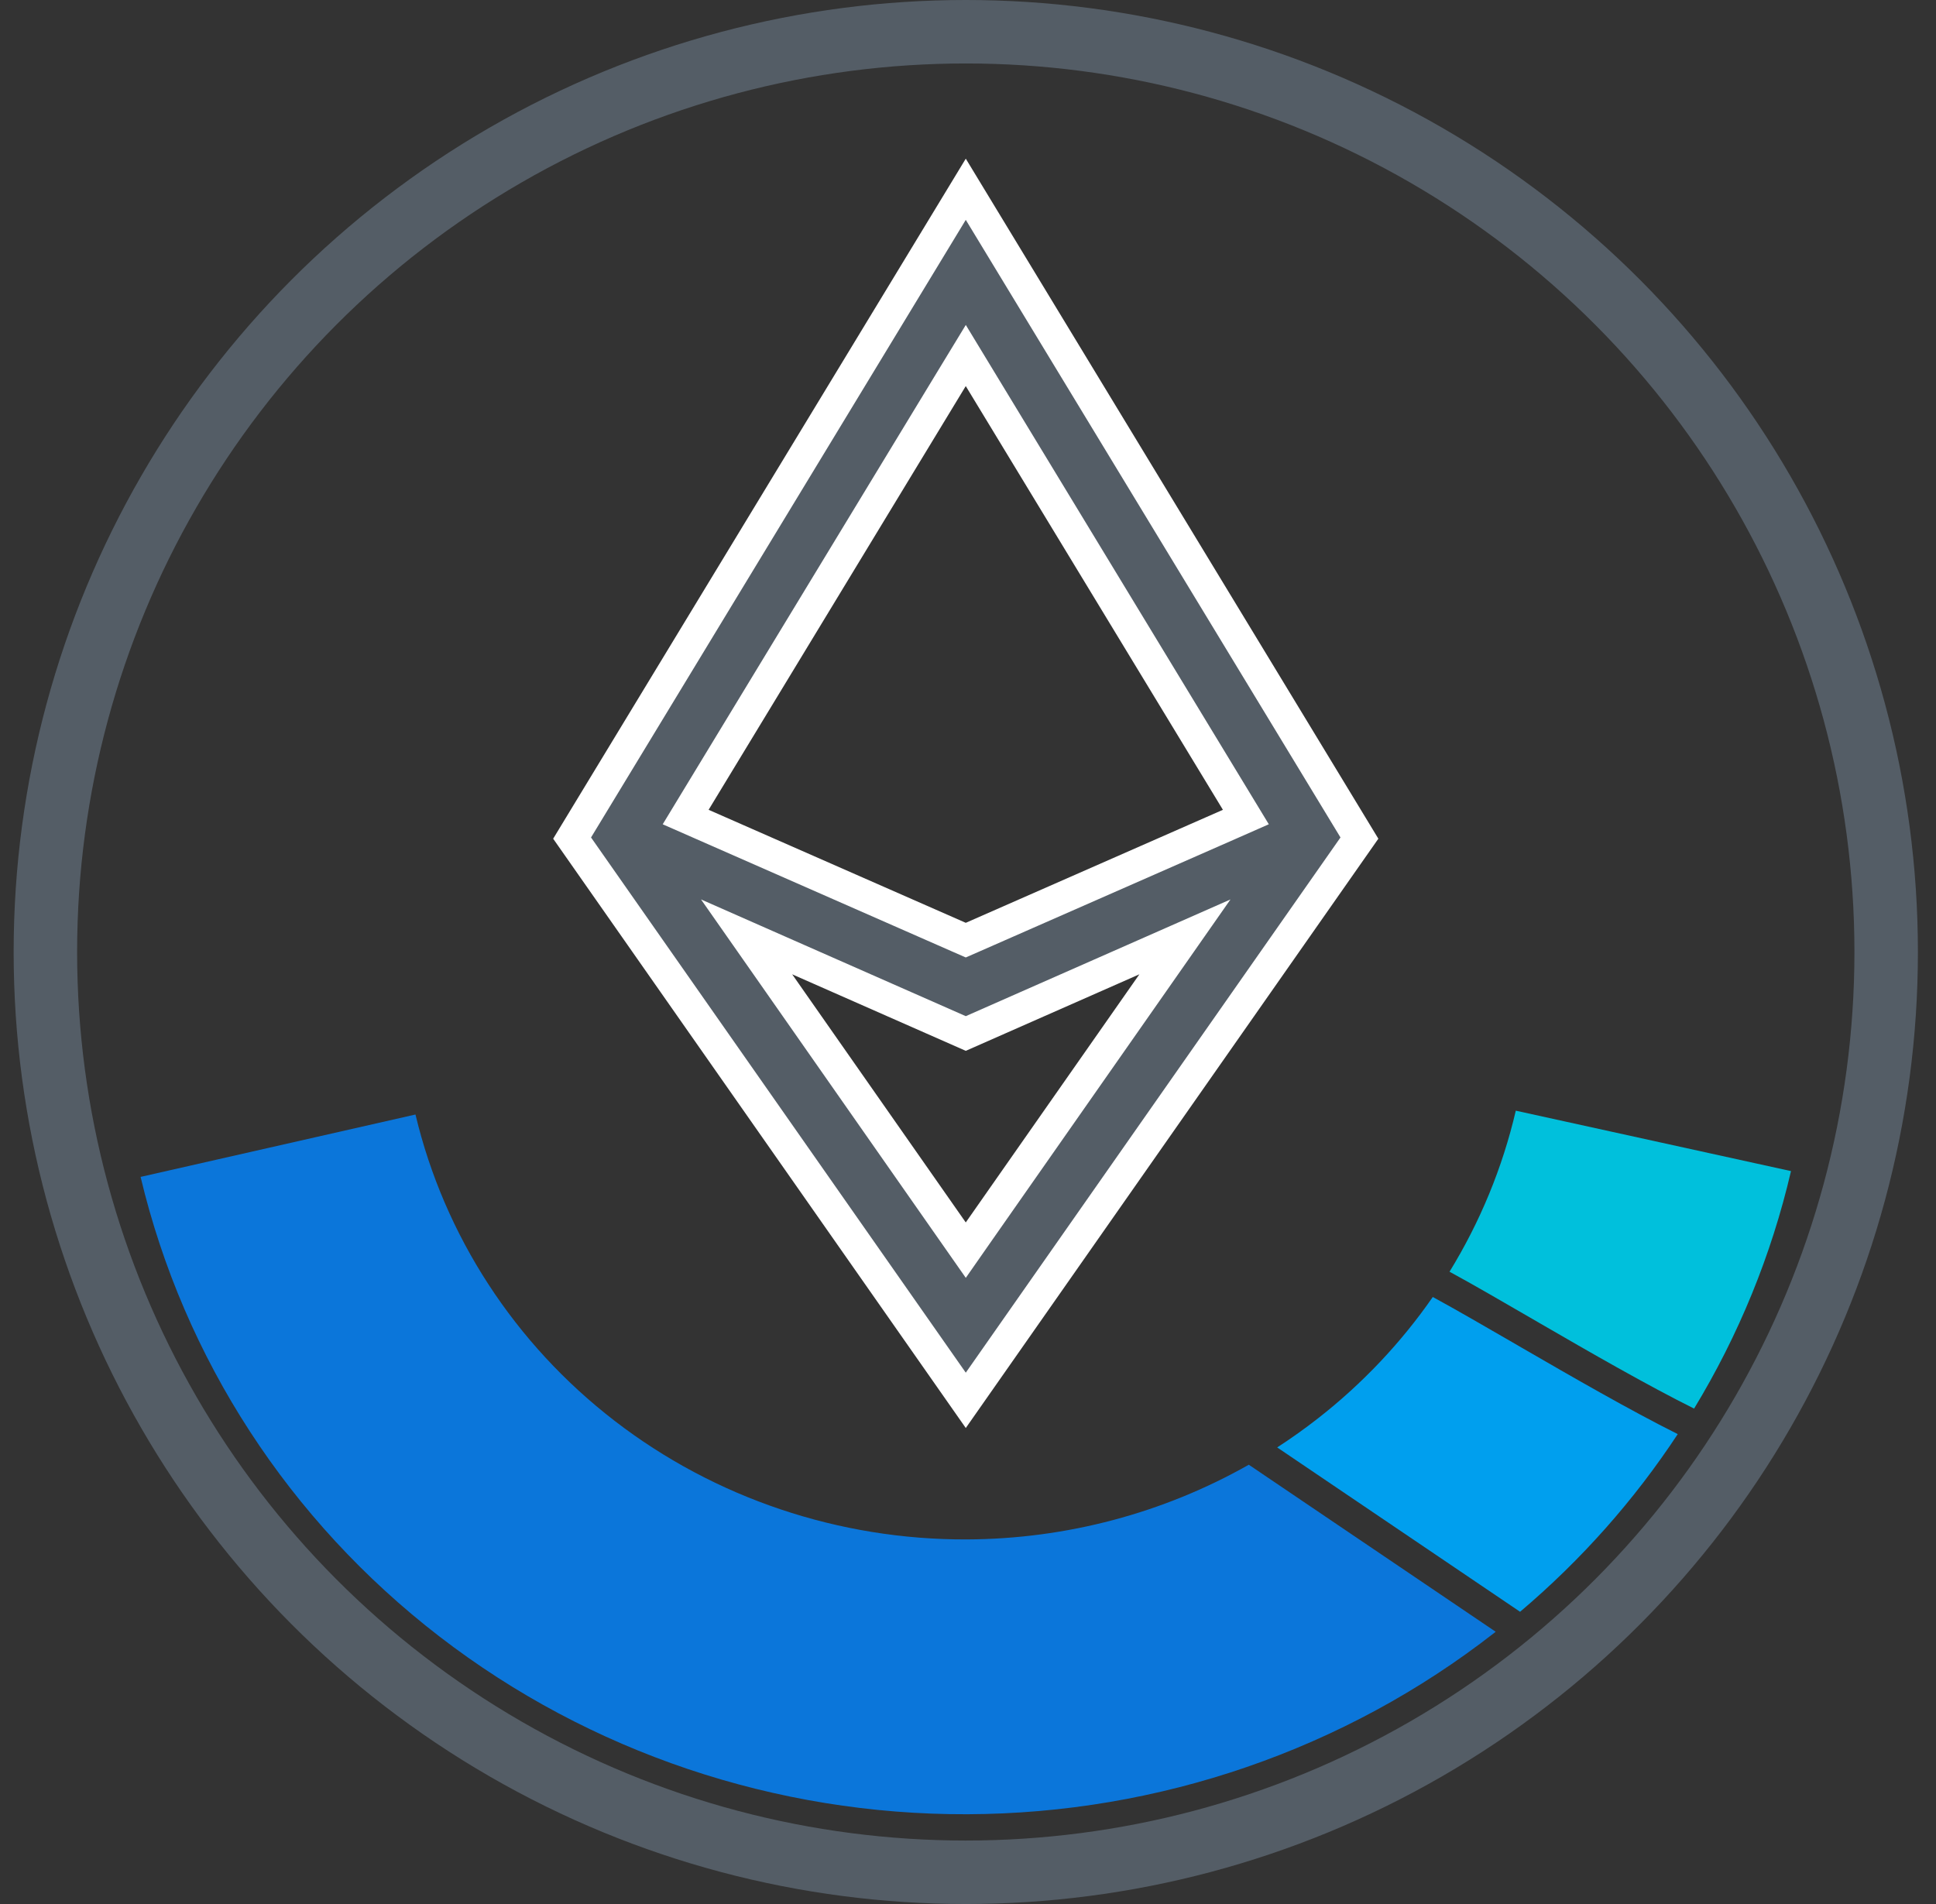
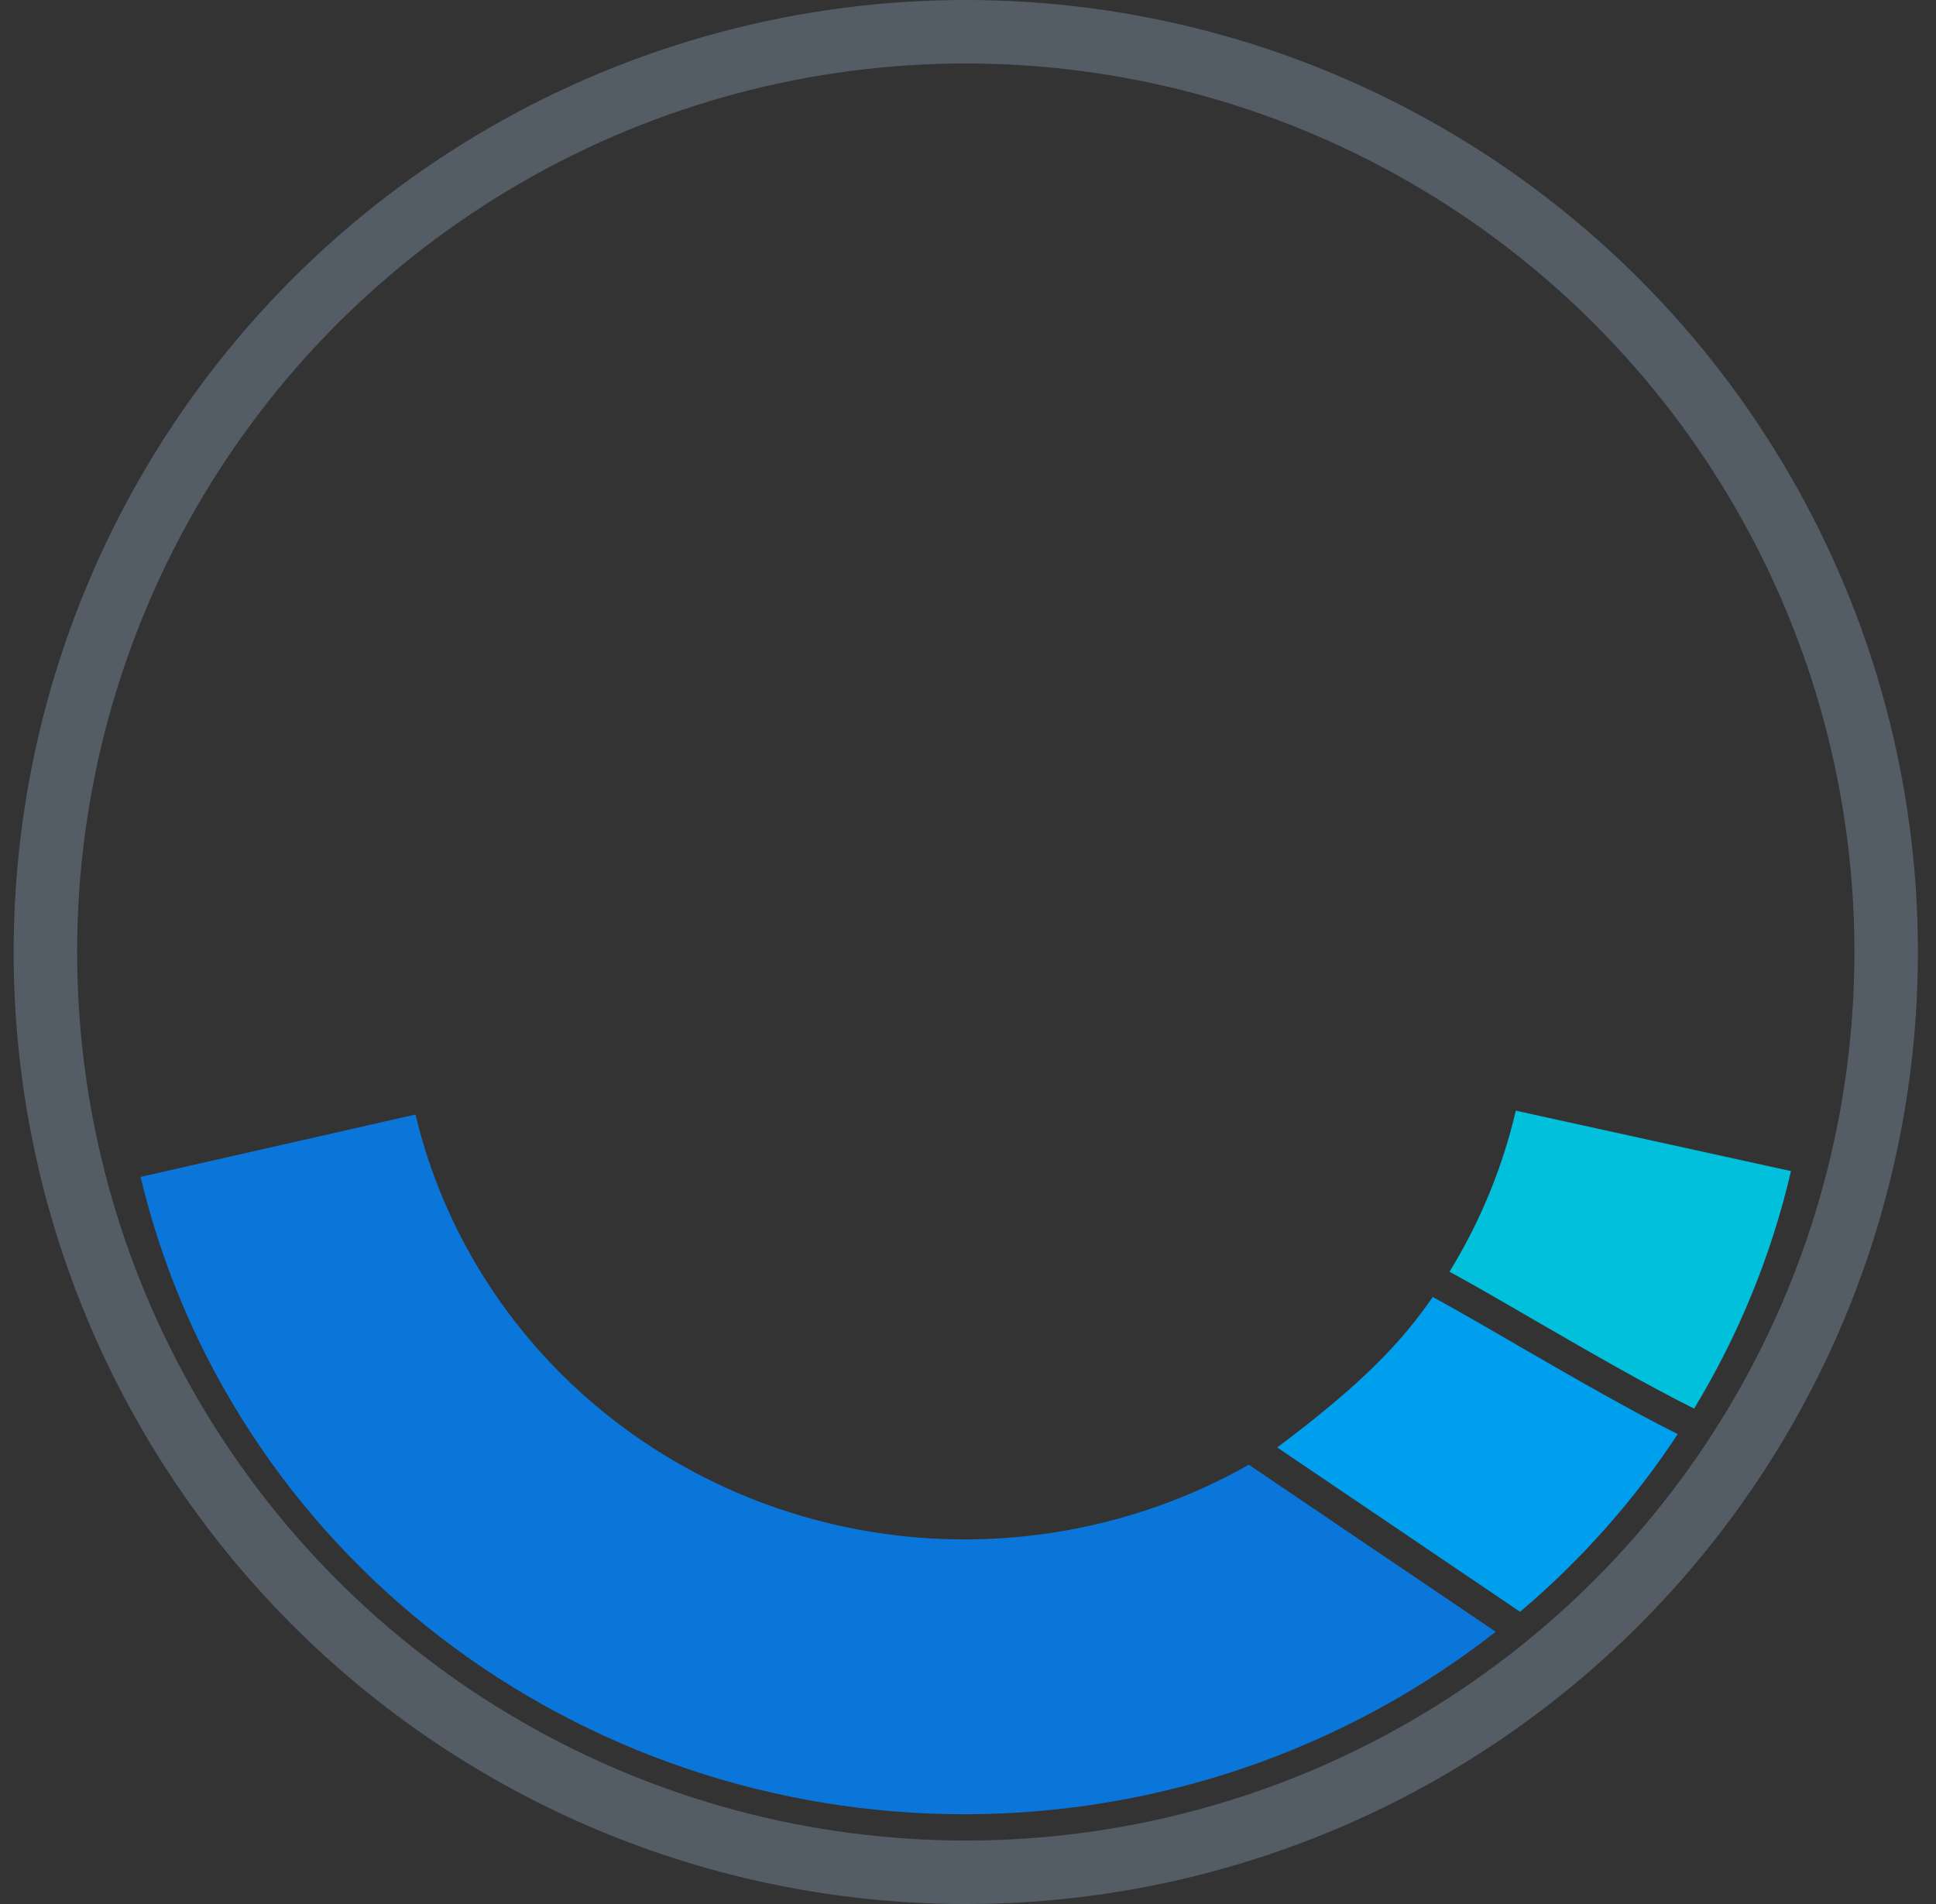
<svg xmlns="http://www.w3.org/2000/svg" width="61" height="60" viewBox="0 0 61 60" fill="none">
  <rect x="0" y="0" width="61" height="60" fill="#333333" stroke="none" />
  <circle cx="30.43" cy="30" r="29" stroke="#545D66" stroke-width="2" />
-   <path d="M30.02 38.809L30.43 39.395L30.839 38.809L36.31 30.989L37.335 29.523L35.698 30.245L30.43 32.568L25.161 30.245L23.524 29.523L24.55 30.989L30.02 38.809ZM30.229 29.538L30.43 29.626L30.631 29.538L38.733 25.977L39.255 25.747L38.959 25.259L30.857 11.907L30.43 11.203L30.002 11.907L21.9 25.259L21.604 25.747L22.127 25.977L30.229 29.538ZM42.833 26.41L30.43 44.128L18.026 26.41L30.43 5.964L42.833 26.41Z" fill="#545D66" stroke="white" />
  <path fill-rule="evenodd" clip-rule="evenodd" d="M53.378 44.388C54.779 42.079 55.814 39.557 56.431 36.904L47.76 35C47.341 36.801 46.632 38.512 45.672 40.075C45.677 40.078 45.682 40.08 45.687 40.083C46.403 40.472 47.302 40.993 48.269 41.554L48.498 41.687C50.119 42.626 51.899 43.651 53.378 44.388Z" fill="#00C0DC" />
-   <path fill-rule="evenodd" clip-rule="evenodd" d="M52.863 45.192C51.497 47.268 49.827 49.156 47.895 50.791L40.242 45.612C40.682 45.327 41.11 45.022 41.525 44.698C42.932 43.599 44.149 42.307 45.145 40.871C45.155 40.877 45.165 40.882 45.175 40.888C45.877 41.27 46.765 41.784 47.737 42.347L47.962 42.478C49.55 43.397 51.343 44.432 52.863 45.192Z" fill="#009FEE" />
+   <path fill-rule="evenodd" clip-rule="evenodd" d="M52.863 45.192C51.497 47.268 49.827 49.156 47.895 50.791L40.242 45.612C42.932 43.599 44.149 42.307 45.145 40.871C45.155 40.877 45.165 40.882 45.175 40.888C45.877 41.27 46.765 41.784 47.737 42.347L47.962 42.478C49.55 43.397 51.343 44.432 52.863 45.192Z" fill="#009FEE" />
  <path fill-rule="evenodd" clip-rule="evenodd" d="M19.368 44.776C22.523 47.208 26.433 48.525 30.459 48.511C33.597 48.499 36.661 47.68 39.348 46.157L47.127 51.421C47.114 51.431 47.101 51.441 47.088 51.451C42.374 55.133 36.519 57.15 30.48 57.171C24.442 57.192 18.577 55.217 13.845 51.569C9.113 47.921 5.793 42.815 4.43 37.087L13.091 35.121C14.001 38.94 16.213 42.344 19.368 44.776Z" fill="#0B76DA" />
</svg>